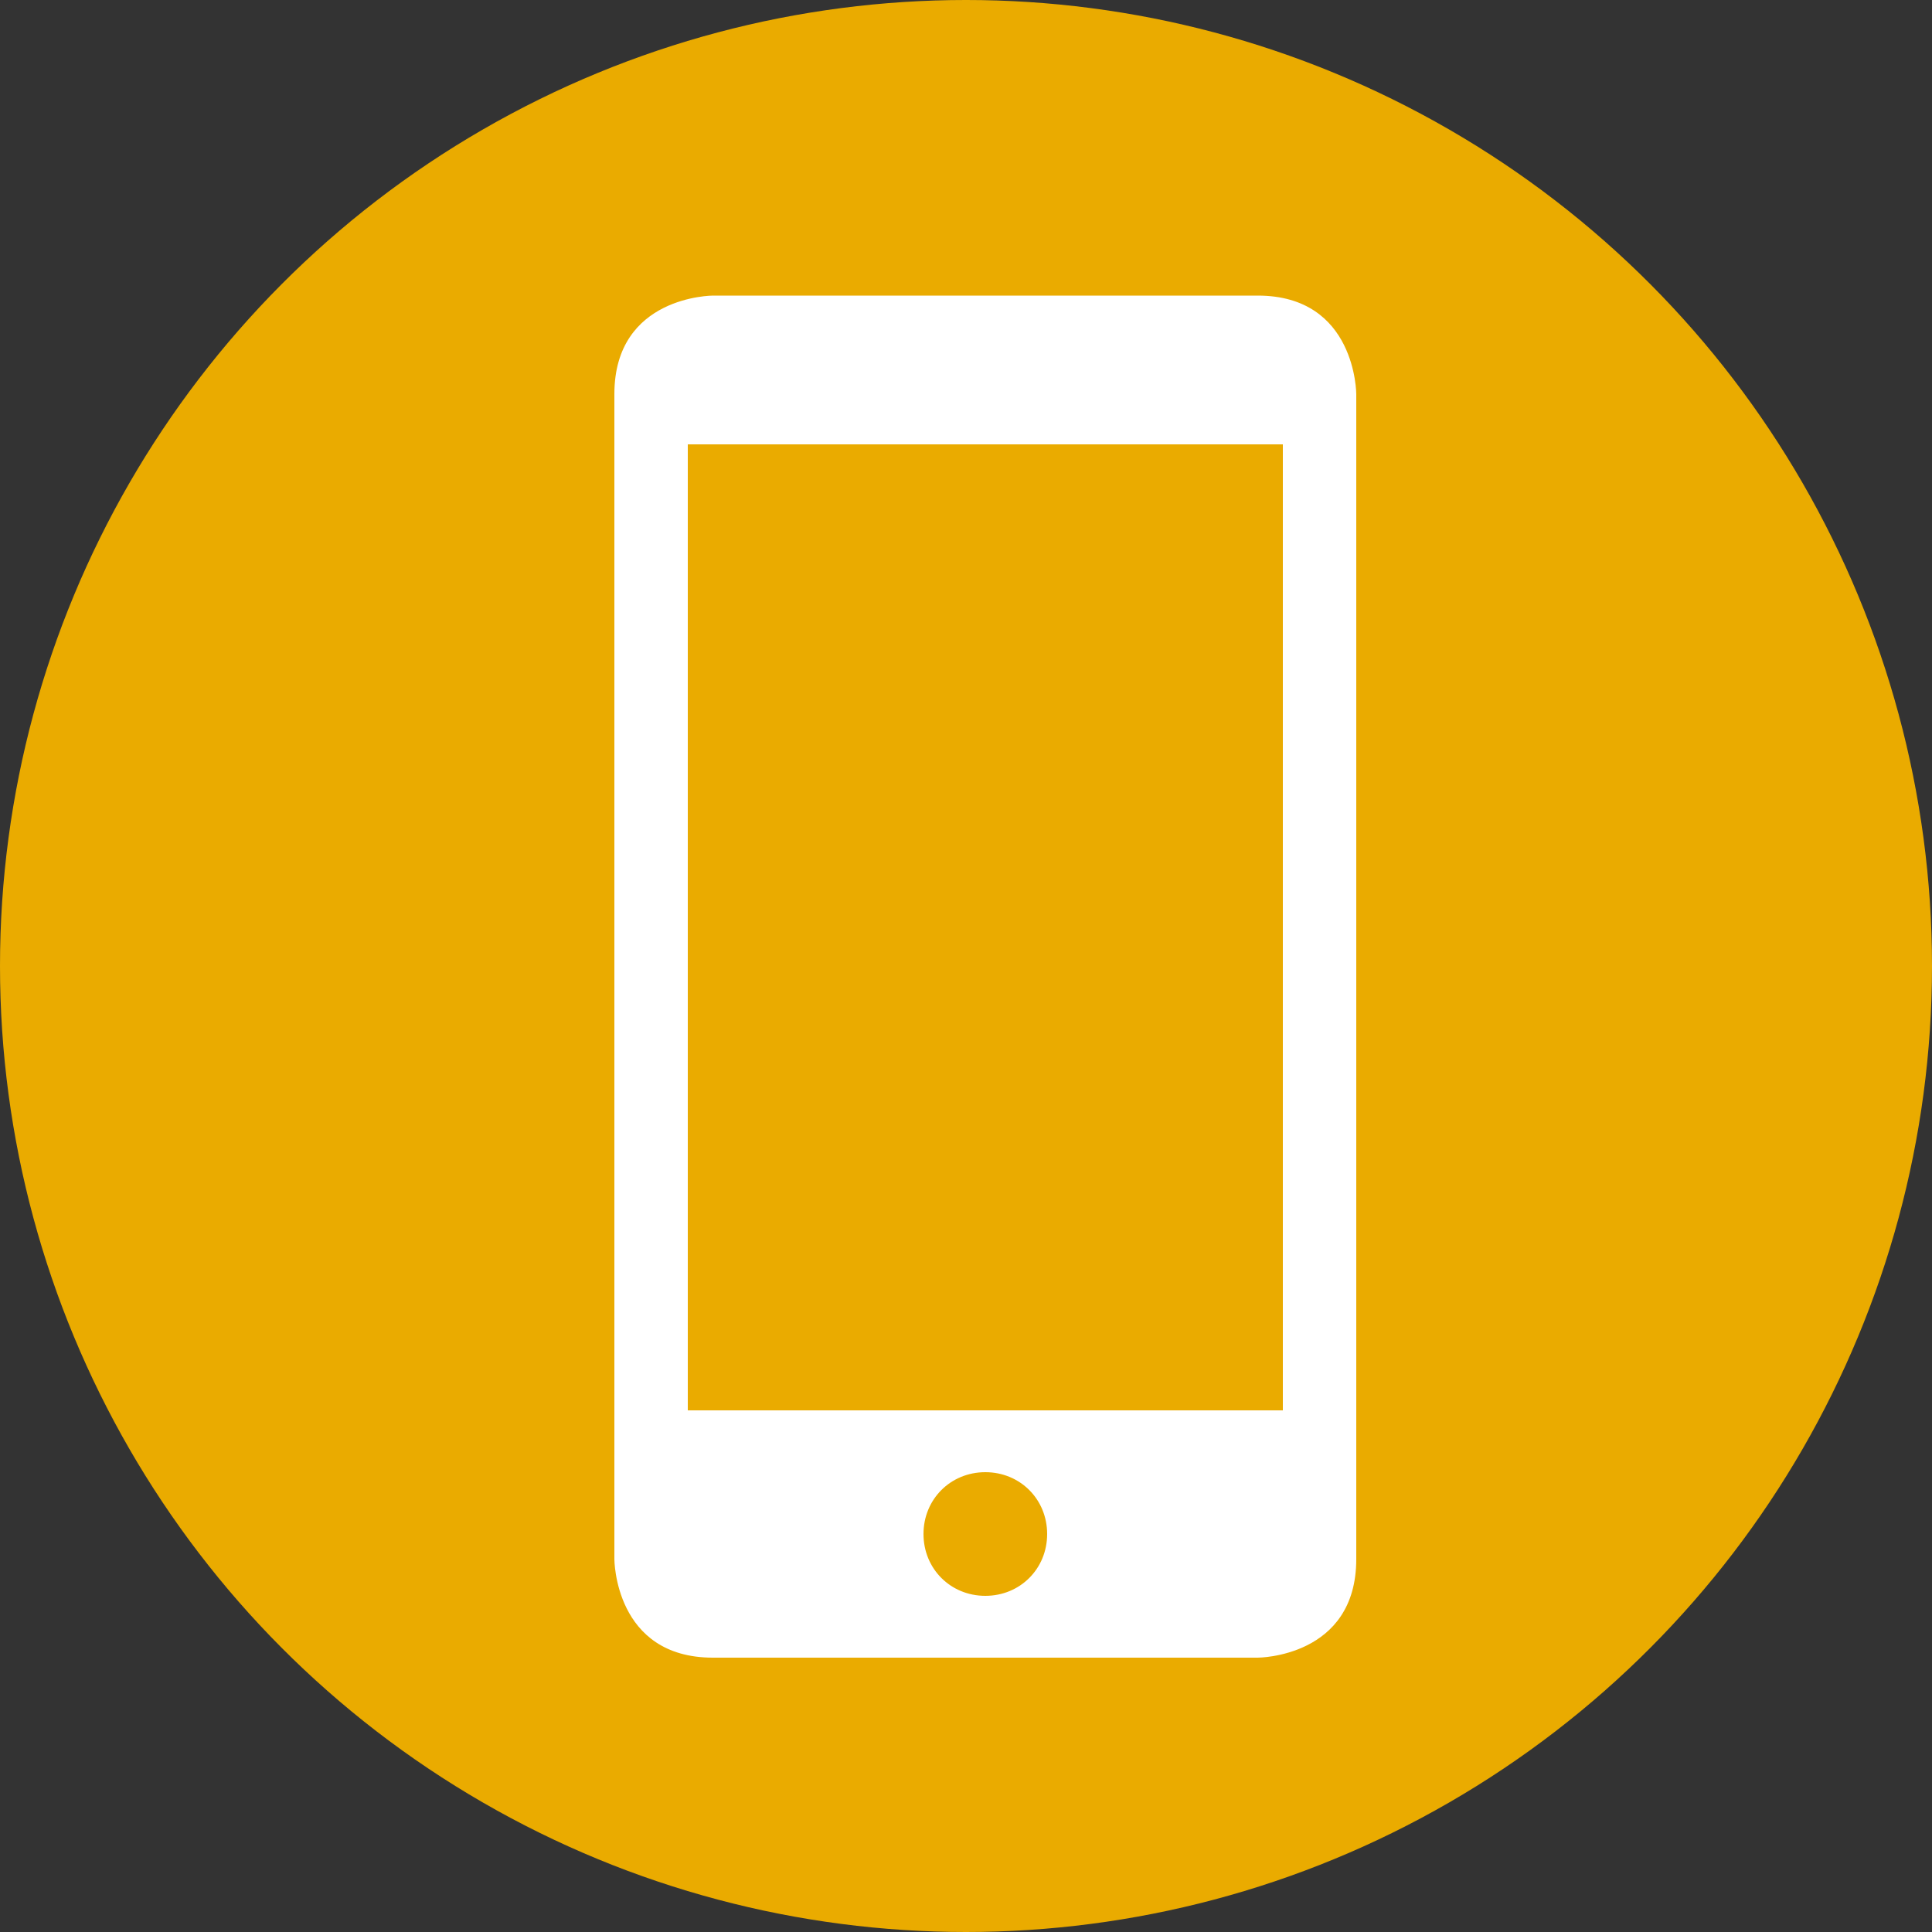
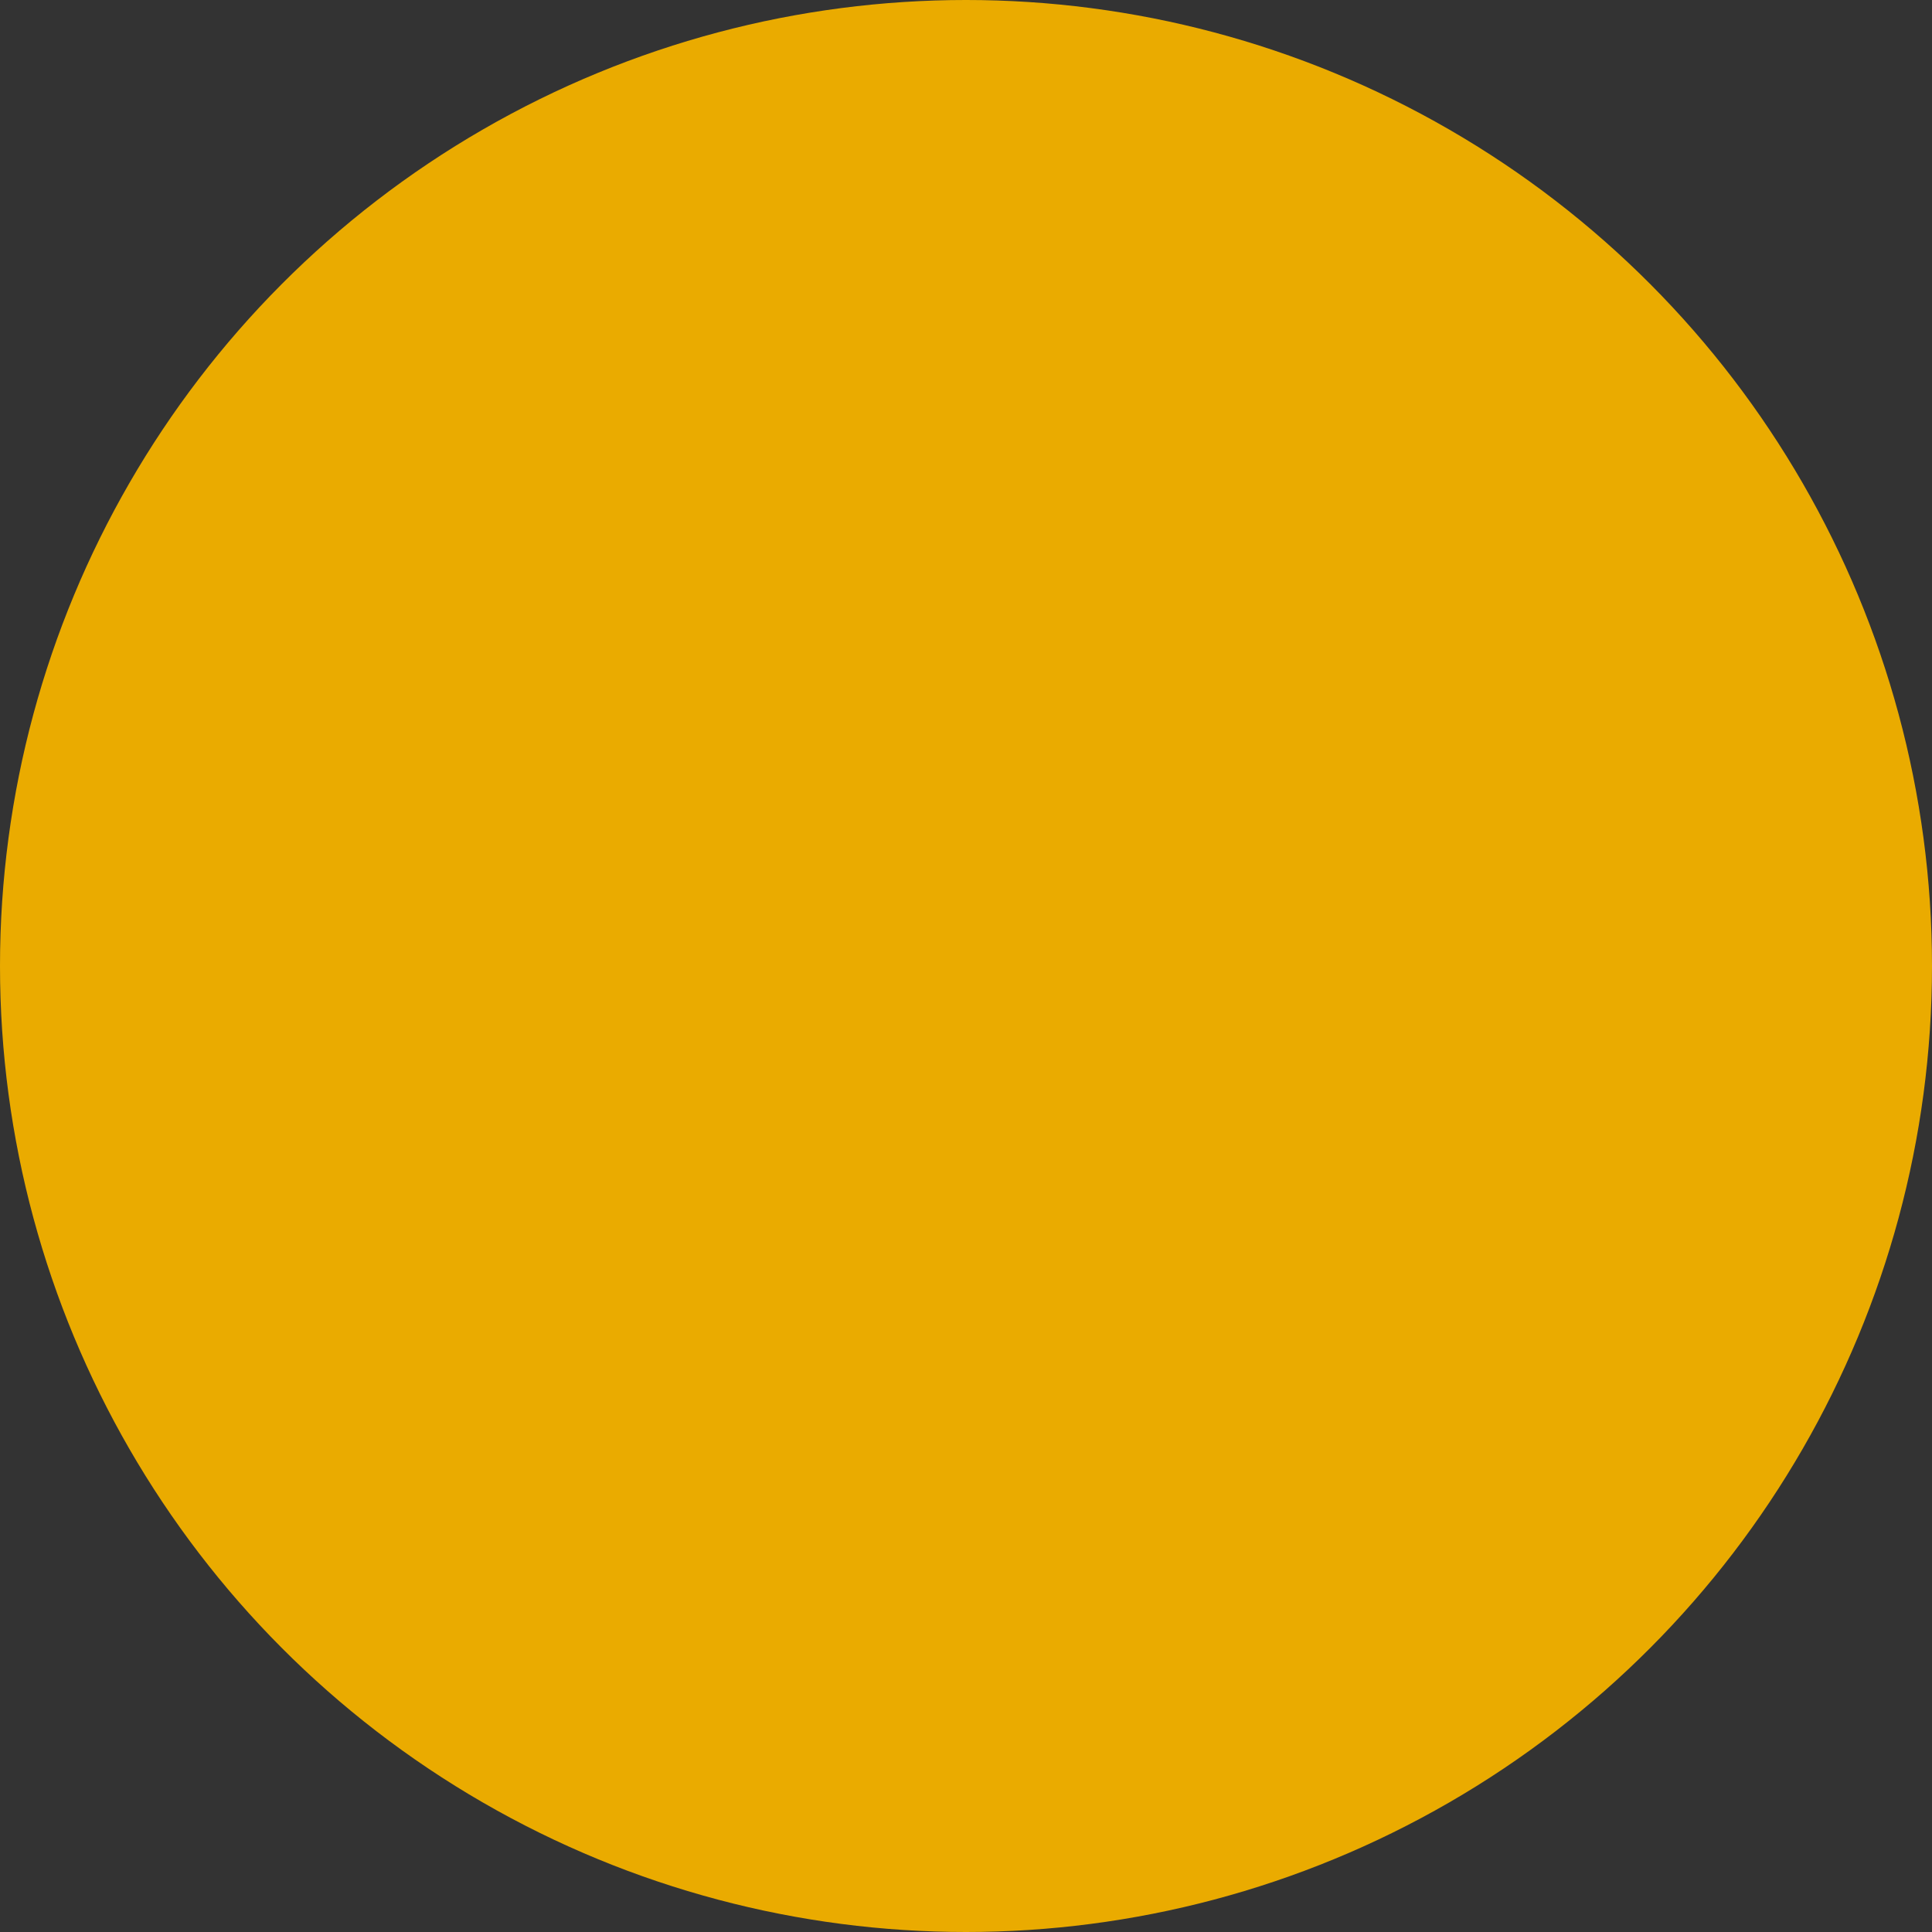
<svg xmlns="http://www.w3.org/2000/svg" viewBox="0 0 100 100">
  <rect x="0" y="0" width="100" height="100" fill="#333333" stroke="none" />
  <circle cx="50" cy="50" fill="#eaab00" r="50" />
-   <path d="m66.4 73h-30.8v-50h30.8zm-18.6 6.4c0-1.8 1.4-3.2 3.2-3.2s3.2 1.4 3.2 3.2-1.4 3.2-3.2 3.2-3.2-1.4-3.2-3.2m22.4 1.3v-60.3s0-5.1-5.1-5.1h-28.2s-5.1 0-5.1 5.1v60.3s0 5.1 5.1 5.1h28.2s5.1 0 5.1-5.1" fill="#fff" />
</svg>